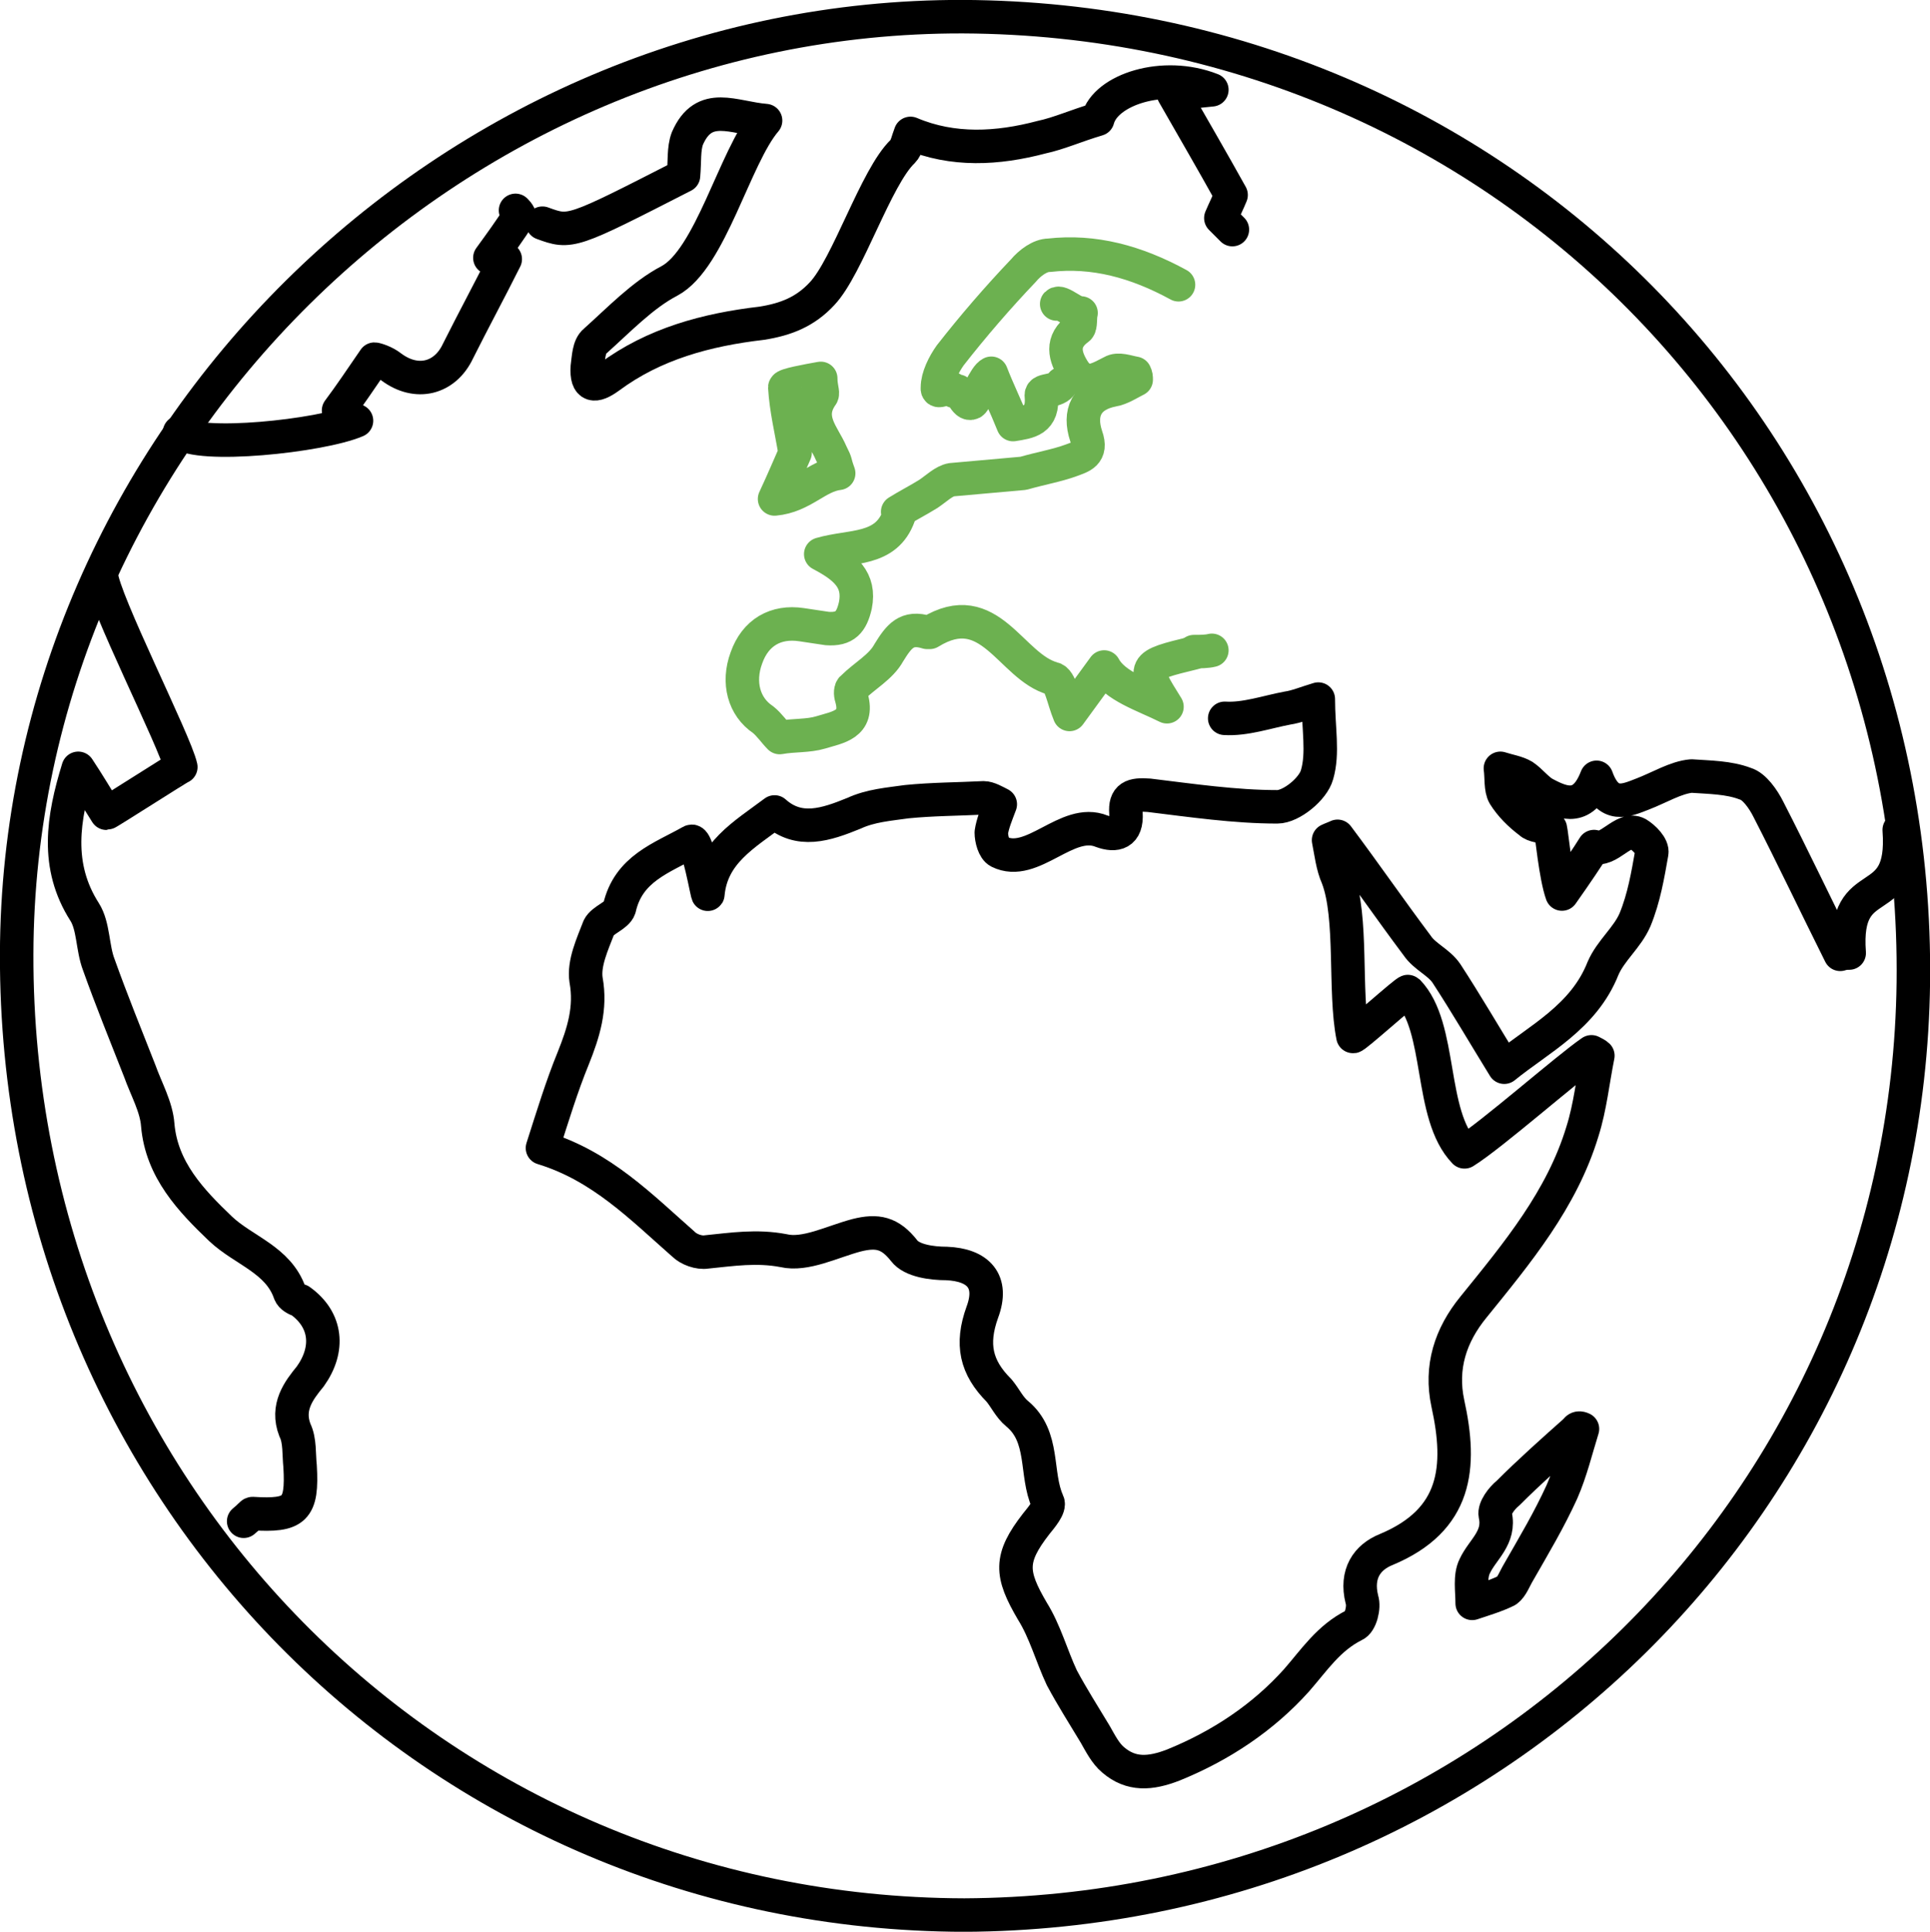
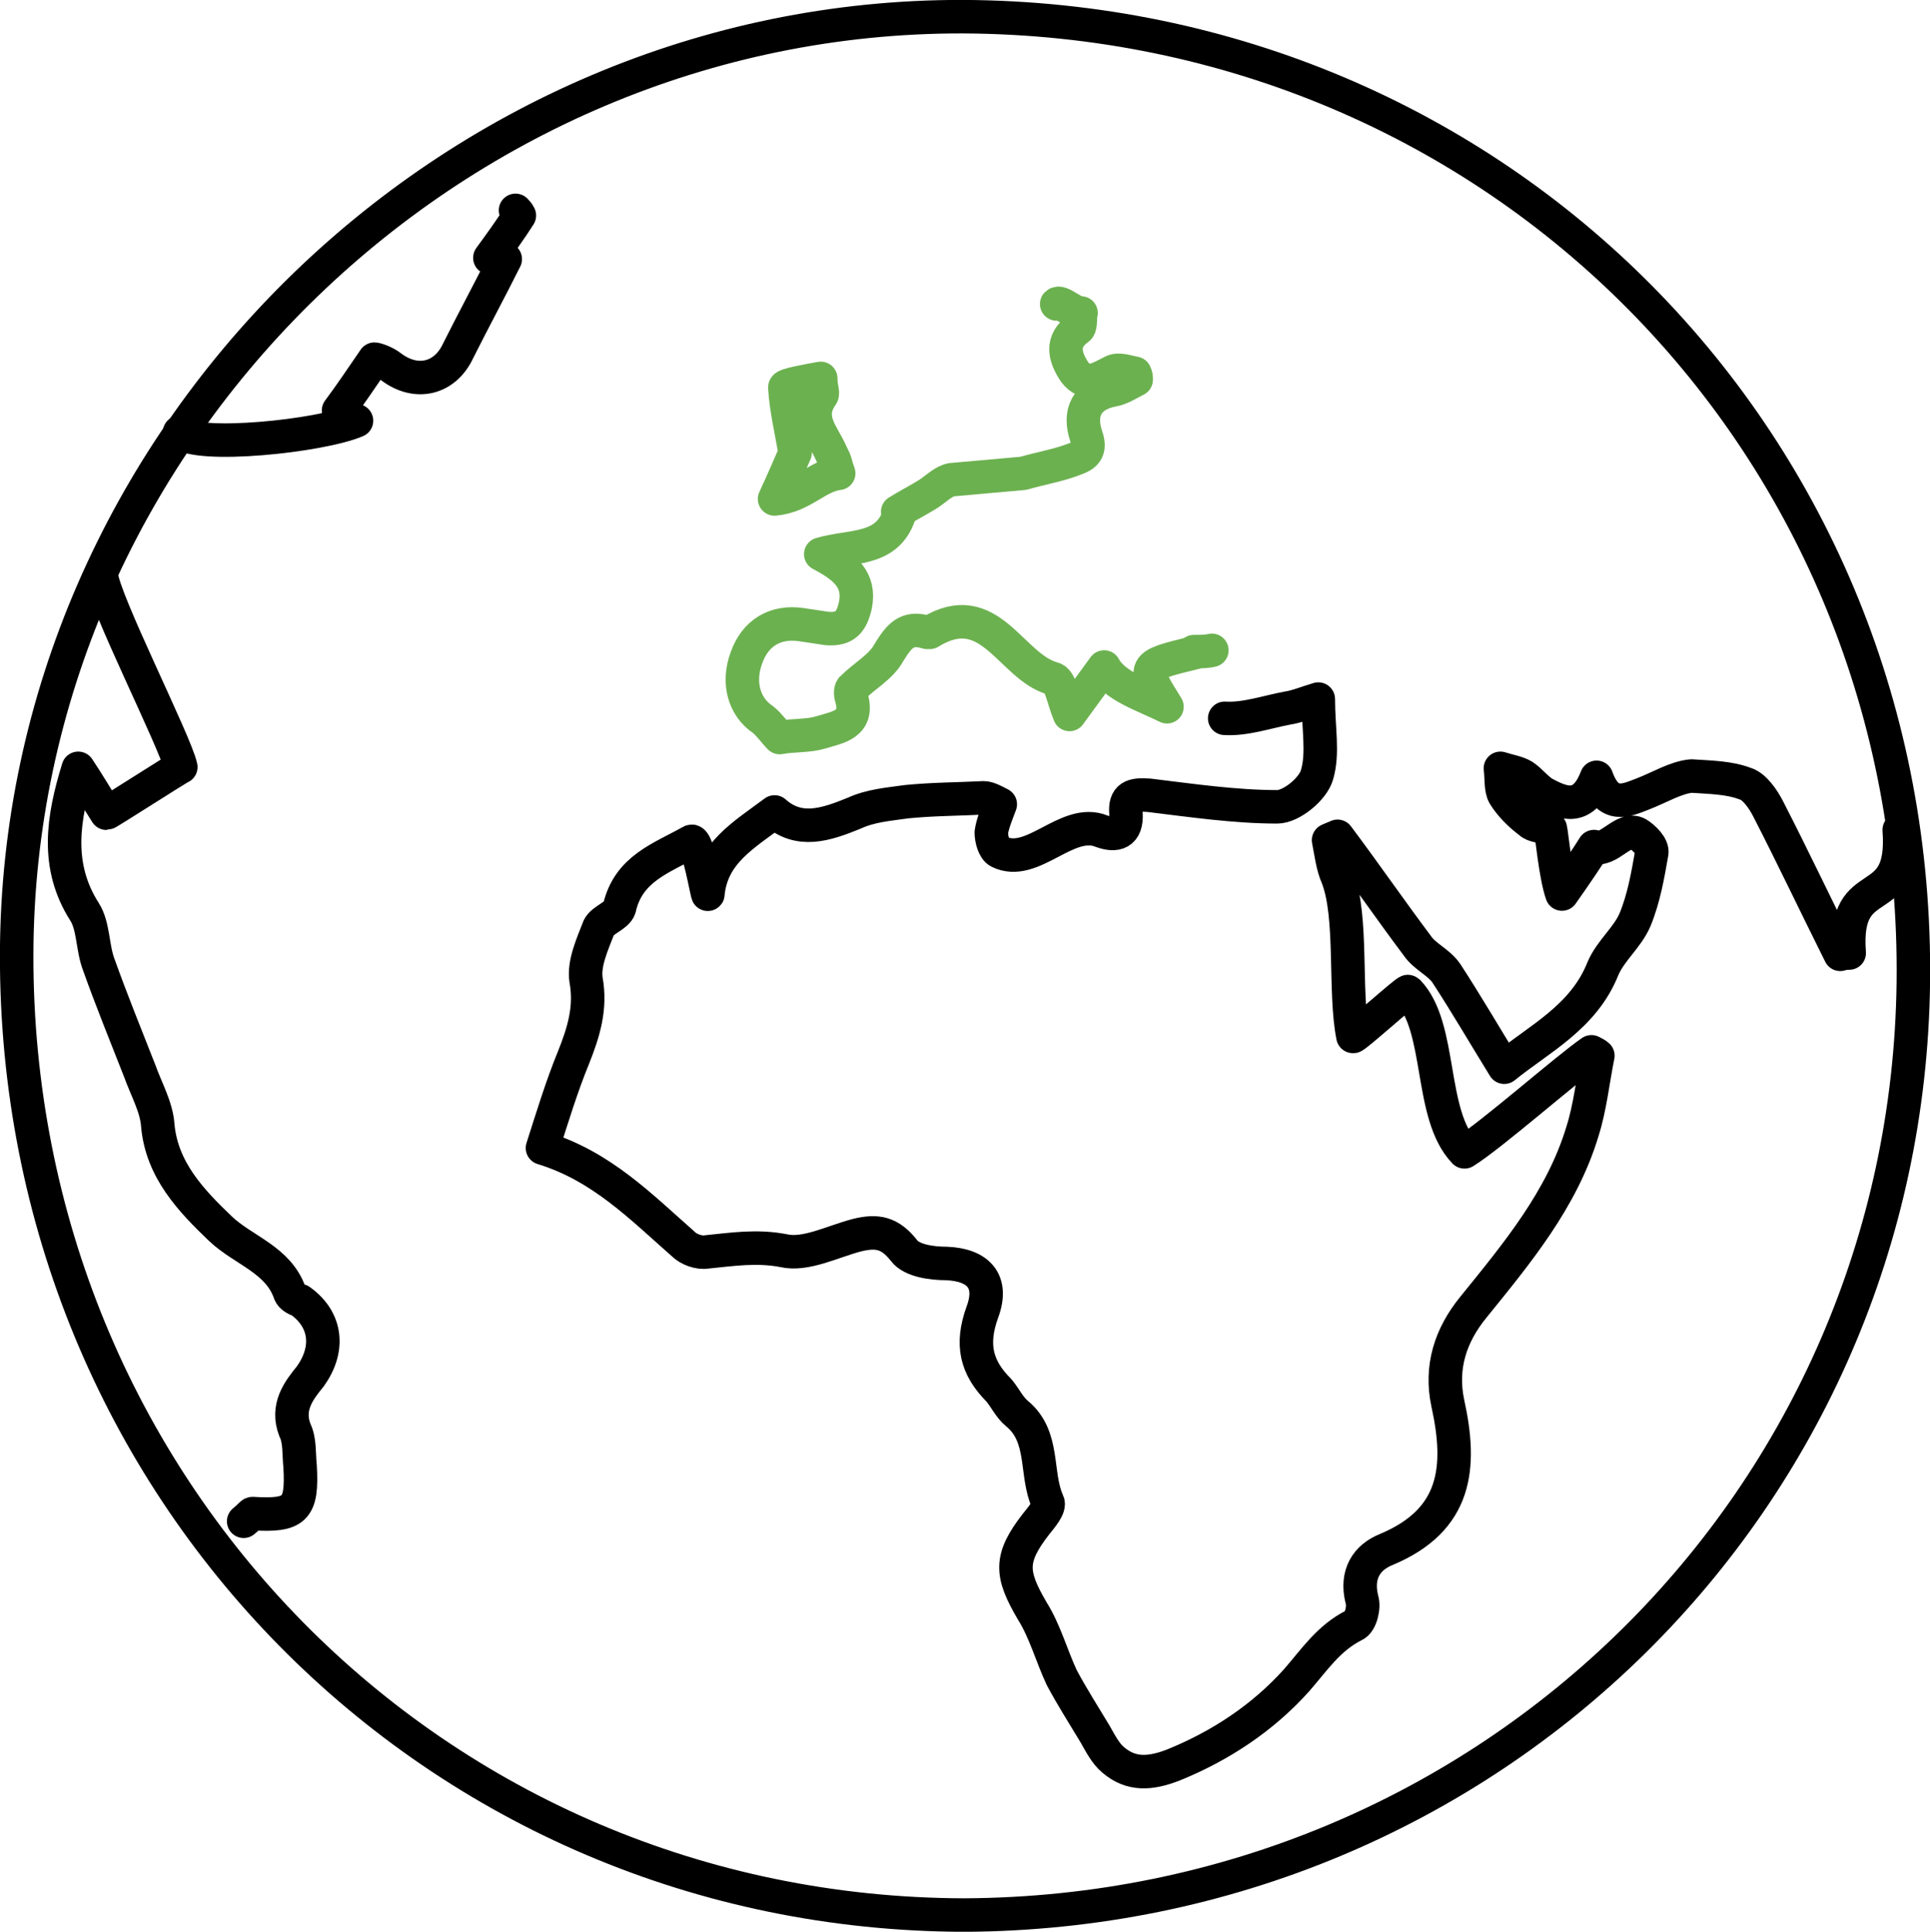
<svg xmlns="http://www.w3.org/2000/svg" version="1.1" id="Ebene_1" x="0px" y="0px" viewBox="0 0 150.5 150.6" style="enable-background:new 0 0 150.5 150.6;" xml:space="preserve">
  <style type="text/css">
	
		.st0{fill-rule:evenodd;clip-rule:evenodd;fill:none;stroke:#000000;stroke-width:2.611;stroke-linecap:round;stroke-linejoin:round;stroke-miterlimit:10;}
	
		.st1{fill-rule:evenodd;clip-rule:evenodd;fill:none;stroke:#6CB150;stroke-width:2.611;stroke-linecap:round;stroke-linejoin:round;stroke-miterlimit:10;}
</style>
  <g>
    <path class="st0" d="M75.2,149.3C33.9,149.2,1.2,116,1.3,74.4C1.4,34.4,35,1.2,75.1,1.3c41.7,0.2,74.6,33.3,74.1,75.3   C148.7,116.8,116.2,149.1,75.2,149.3z" />
    <path class="st0" d="M7.9,44.8c0.1,1.9,5.8,13.1,6.2,15c-0.1,0-5.7,3.6-5.8,3.6c-0.7-1.1-1.4-2.3-2.2-3.5   c-1.2,3.9-1.8,7.6,0.5,11.2c0.7,1.1,0.6,2.8,1.1,4.1c1,2.8,2.1,5.5,3.2,8.3c0.5,1.4,1.3,2.8,1.4,4.2c0.3,3.5,2.6,5.9,4.9,8.1   c1.8,1.7,4.5,2.4,5.4,5c0.1,0.3,0.5,0.5,0.8,0.6c2.1,1.5,2.3,3.8,0.8,5.9c-0.9,1.1-1.9,2.4-1.2,4.2c0.4,0.8,0.3,1.9,0.4,2.8   c0.2,3.4-0.4,3.9-3.7,3.7c-0.1,0-0.2,0.2-0.7,0.6" />
    <path class="st0" d="M40.2,16.4c0.1,0.1,0.2,0.2,0.3,0.4c-0.7,1.1-1.5,2.2-2.3,3.3c0.7,0.1,1.2,0.1,1.2,0.1   c-1.2,2.4-2.5,4.8-3.7,7.2c-1,2.1-3.2,2.7-5.2,1.2c-0.5-0.4-1.2-0.6-1.3-0.6c-1.1,1.6-1.9,2.8-2.8,4c0.4,0.2,0.8,0.5,1.4,0.8   c-2.8,1.2-12.4,2.2-13.8,0.9" />
-     <path class="st0" d="M96.1,17.9c-0.2-0.2-0.5-0.5-0.9-0.9c0.3-0.7,0.6-1.3,0.8-1.8c-1.5-2.7-2.9-5.1-4.5-7.9c1.1-0.1,2-0.2,3-0.3   c-3.8-1.5-8.3,0-8.9,2.3c-1.7,0.5-3,1.1-4.4,1.4c-3.4,0.9-6.9,1.1-10.2-0.3c-0.2,0.5-0.3,1.1-0.6,1.4c-2.1,2-4.3,9-6.3,11.1   c-1.3,1.4-2.8,2-4.7,2.3c-4.3,0.5-8.4,1.6-11.9,4.2c-1.1,0.8-1.8,0.8-1.7-0.8c0.1-0.7,0.1-1.6,0.6-2c1.9-1.7,3.7-3.6,5.8-4.7   c3.2-1.7,5.1-9.7,7.5-12.5c-2.5-0.2-4.8-1.6-6.1,1.4c-0.3,0.8-0.2,1.8-0.3,2.9c-8.8,4.5-8.8,4.5-11,3.7" />
-     <path class="st1" d="M82.8,29.9c-0.4,0.7-1.6,0.4-1.6,0.9c0.2,2-1,2.1-2.2,2.3c-0.6-1.5-1.2-2.7-1.7-4c-0.5,0.2-1.2,2.1-1.5,2.3   c-0.6,0.3-0.8-1.2-1.4-0.9c-0.3-0.7-1.4,0.4-1.3-0.3c0-0.8,0.5-1.8,1-2.5c1.8-2.3,3.7-4.5,5.7-6.6c0.5-0.6,1.3-1.2,2-1.2   c3.5-0.4,6.8,0.5,10.1,2.3" />
    <path class="st1" d="M93.1,50.9c-4.1,1-4.1,1-2.1,4.2c-1.8-0.9-4.1-1.6-4.9-3.1l-2.7,3.7c-0.5-1.2-0.7-2.7-1.3-2.8   c-3.3-0.9-4.9-6.5-9.6-3.6c0,0-0.1,0-0.2,0c-1.6-0.5-2.2,0.3-3,1.6c-0.6,1.1-1.9,1.8-2.8,2.7c-0.2,0.1-0.2,0.5-0.1,0.8   c0.6,2.1-1.1,2.3-2.4,2.7c-1,0.3-2.1,0.2-3.2,0.4c-0.4-0.4-0.8-1-1.3-1.4c-1.5-1-2-2.9-1.3-4.8c0.7-2,2.3-2.9,4.3-2.6   c0.7,0.1,1.3,0.2,2,0.3c1.4,0.1,1.9-0.5,2.2-1.8c0.4-2-0.8-3-2.7-4c2.4-0.7,5.1-0.2,6.1-3L70,39.9c0.8-0.5,1.6-0.9,2.4-1.4   c0.6-0.4,1.2-1,1.8-1.1l5.6-0.5c1.4-0.4,2.6-0.6,3.7-1c0.8-0.3,1.7-0.5,1.2-1.9c-0.6-1.8,0-3.2,2.1-3.6c0.6-0.1,1.2-0.5,1.8-0.8   c0-0.2,0-0.3-0.1-0.5c-0.6-0.1-1.3-0.4-1.8-0.1c-1,0.5-2,1.2-2.9,0c-0.8-1.2-1.1-2.4,0.3-3.4c0.2-0.2,0.1-0.8,0.2-1.2   c-0.5,0.1-1.6-1-1.9-0.7" />
    <path class="st1" d="M93.1,50.8c0.5,0,1,0,1.4-0.1" />
    <path class="st0" d="M148.1,64.7c0.5,6.7-4.4,3-3.9,9.6c-0.2,0-0.4,0-0.7,0.1c-1.9-3.8-3.7-7.6-5.6-11.3c-0.4-0.8-1.1-1.8-1.8-2   c-1.3-0.5-2.8-0.5-4.2-0.6c-1.2,0.1-2.5,0.9-3.8,1.4c-1.3,0.5-2.7,1.2-3.6-1.3c-1,2.6-2.5,2.1-4,1.3c-0.6-0.3-1.1-1-1.7-1.4   c-0.5-0.3-1.2-0.4-1.8-0.6c0.1,0.7,0,1.6,0.3,2.1c0.5,0.8,1.2,1.5,2,2.1c0.3,0.3,0.9,0.3,1.6,0.5c0.1,0.4,0.4,3.7,0.9,5.1   c1.2-1.7,2-2.9,2.5-3.7c1.1,0.5,2.3-1.6,3.4-1c0.5,0.3,1.2,1,1.1,1.5c-0.3,1.7-0.6,3.5-1.3,5.2c-0.6,1.4-1.9,2.4-2.5,3.8   c-1.5,3.8-5,5.5-7.7,7.7c-1.6-2.6-3-5-4.5-7.3c-0.6-0.9-1.7-1.3-2.3-2.2c-2.1-2.8-4.1-5.7-6.2-8.5c-0.2,0.1-0.5,0.2-0.7,0.3   c0.2,1,0.3,2,0.7,2.9c1.2,3.1,0.5,8.9,1.2,12.4c0,0.2,4.2-3.6,4.3-3.5c2.7,2.8,1.6,9.6,4.4,12.5c2.1-1.3,8-6.5,9.9-7.8   c0.2,0.1,0.4,0.2,0.5,0.3c-0.4,2-0.6,4-1.2,5.9c-1.6,5.3-5.1,9.5-8.5,13.7c-1.8,2.2-2.6,4.7-2,7.5c1.1,5,0.7,9.1-4.8,11.4   c-1.5,0.6-2.4,1.9-1.9,3.9c0.2,0.6-0.1,1.8-0.6,2c-2,1-3.1,2.7-4.5,4.3c-2.6,2.9-5.9,5.1-9.6,6.6c-1.8,0.7-3.3,0.8-4.7-0.4   c-0.6-0.5-1-1.3-1.4-2c-0.9-1.5-1.8-2.9-2.6-4.4c-0.8-1.7-1.3-3.6-2.3-5.2c-1.7-2.9-1.8-4.1,0.3-6.8c0.4-0.5,1.1-1.3,0.9-1.7   c-1-2.2-0.2-5.1-2.4-6.9c-0.6-0.5-0.9-1.2-1.4-1.8c-1.8-1.8-2.2-3.6-1.3-6.1c0.9-2.4-0.3-3.7-2.8-3.8c-1.1,0-2.7-0.2-3.3-1   c-1.1-1.4-2.1-1.6-3.7-1.2c-1.9,0.5-4,1.6-5.7,1.2c-2.1-0.4-4-0.1-6,0.1c-0.6,0.1-1.4-0.2-1.8-0.6c-3.3-2.9-6.4-6.1-11-7.5   c0.8-2.5,1.5-4.8,2.4-7c0.8-2,1.4-3.9,1-6.1c-0.2-1.3,0.5-2.8,1-4.1c0.3-0.6,1.4-0.9,1.6-1.5c0.7-3.1,3.3-3.9,5.6-5.2   c0.5-0.3,1.3,4.5,1.3,4.1c0.3-3.2,2.8-4.6,5.2-6.4c1.9,1.7,4,1,6.2,0.1c1.3-0.6,2.7-0.7,4.1-0.9c2-0.2,4-0.2,6-0.3   c0.4,0,0.9,0.3,1.3,0.5c-0.3,0.8-0.6,1.5-0.7,2.2c0,0.5,0.2,1.3,0.6,1.5c2.6,1.3,5.3-2.7,8-1.6c1.1,0.4,2,0.2,1.9-1.4   c-0.1-1.3,0.5-1.5,1.8-1.4c3.3,0.4,6.7,0.9,10,0.9c1.1,0,2.8-1.4,3.1-2.5c0.5-1.7,0.1-3.6,0.1-5.9c-1,0.3-1.7,0.6-2.4,0.7   c-1.6,0.3-3.3,0.9-4.9,0.8" />
-     <path class="st0" d="M123.4,111.4c-0.5,1.6-0.9,3.3-1.6,4.9c-1,2.2-2.2,4.2-3.4,6.3c-0.3,0.5-0.5,1.1-0.9,1.4   c-0.8,0.4-1.8,0.7-2.7,1c0-1-0.2-2.1,0.2-2.9c0.6-1.3,2-2.2,1.6-4c-0.1-0.5,0.5-1.3,1-1.7c1.7-1.7,3.5-3.3,5.3-4.9   C123,111.3,123.2,111.3,123.4,111.4z" />
    <path class="st1" d="M65.4,36.9c-1.7,0.2-2.8,1.8-5,2c0.7-1.5,1.2-2.7,1.6-3.6c-0.3-1.8-0.7-3.4-0.8-5.1c0-0.2,1.7-0.5,2.8-0.7   c0,0.7,0.2,1.1,0.1,1.3c-1.3,1.8,0.1,3.1,0.7,4.5C65.3,36.3,65,35.8,65.4,36.9C65.4,36.9,65.4,36.9,65.4,36.9z" />
  </g>
</svg>